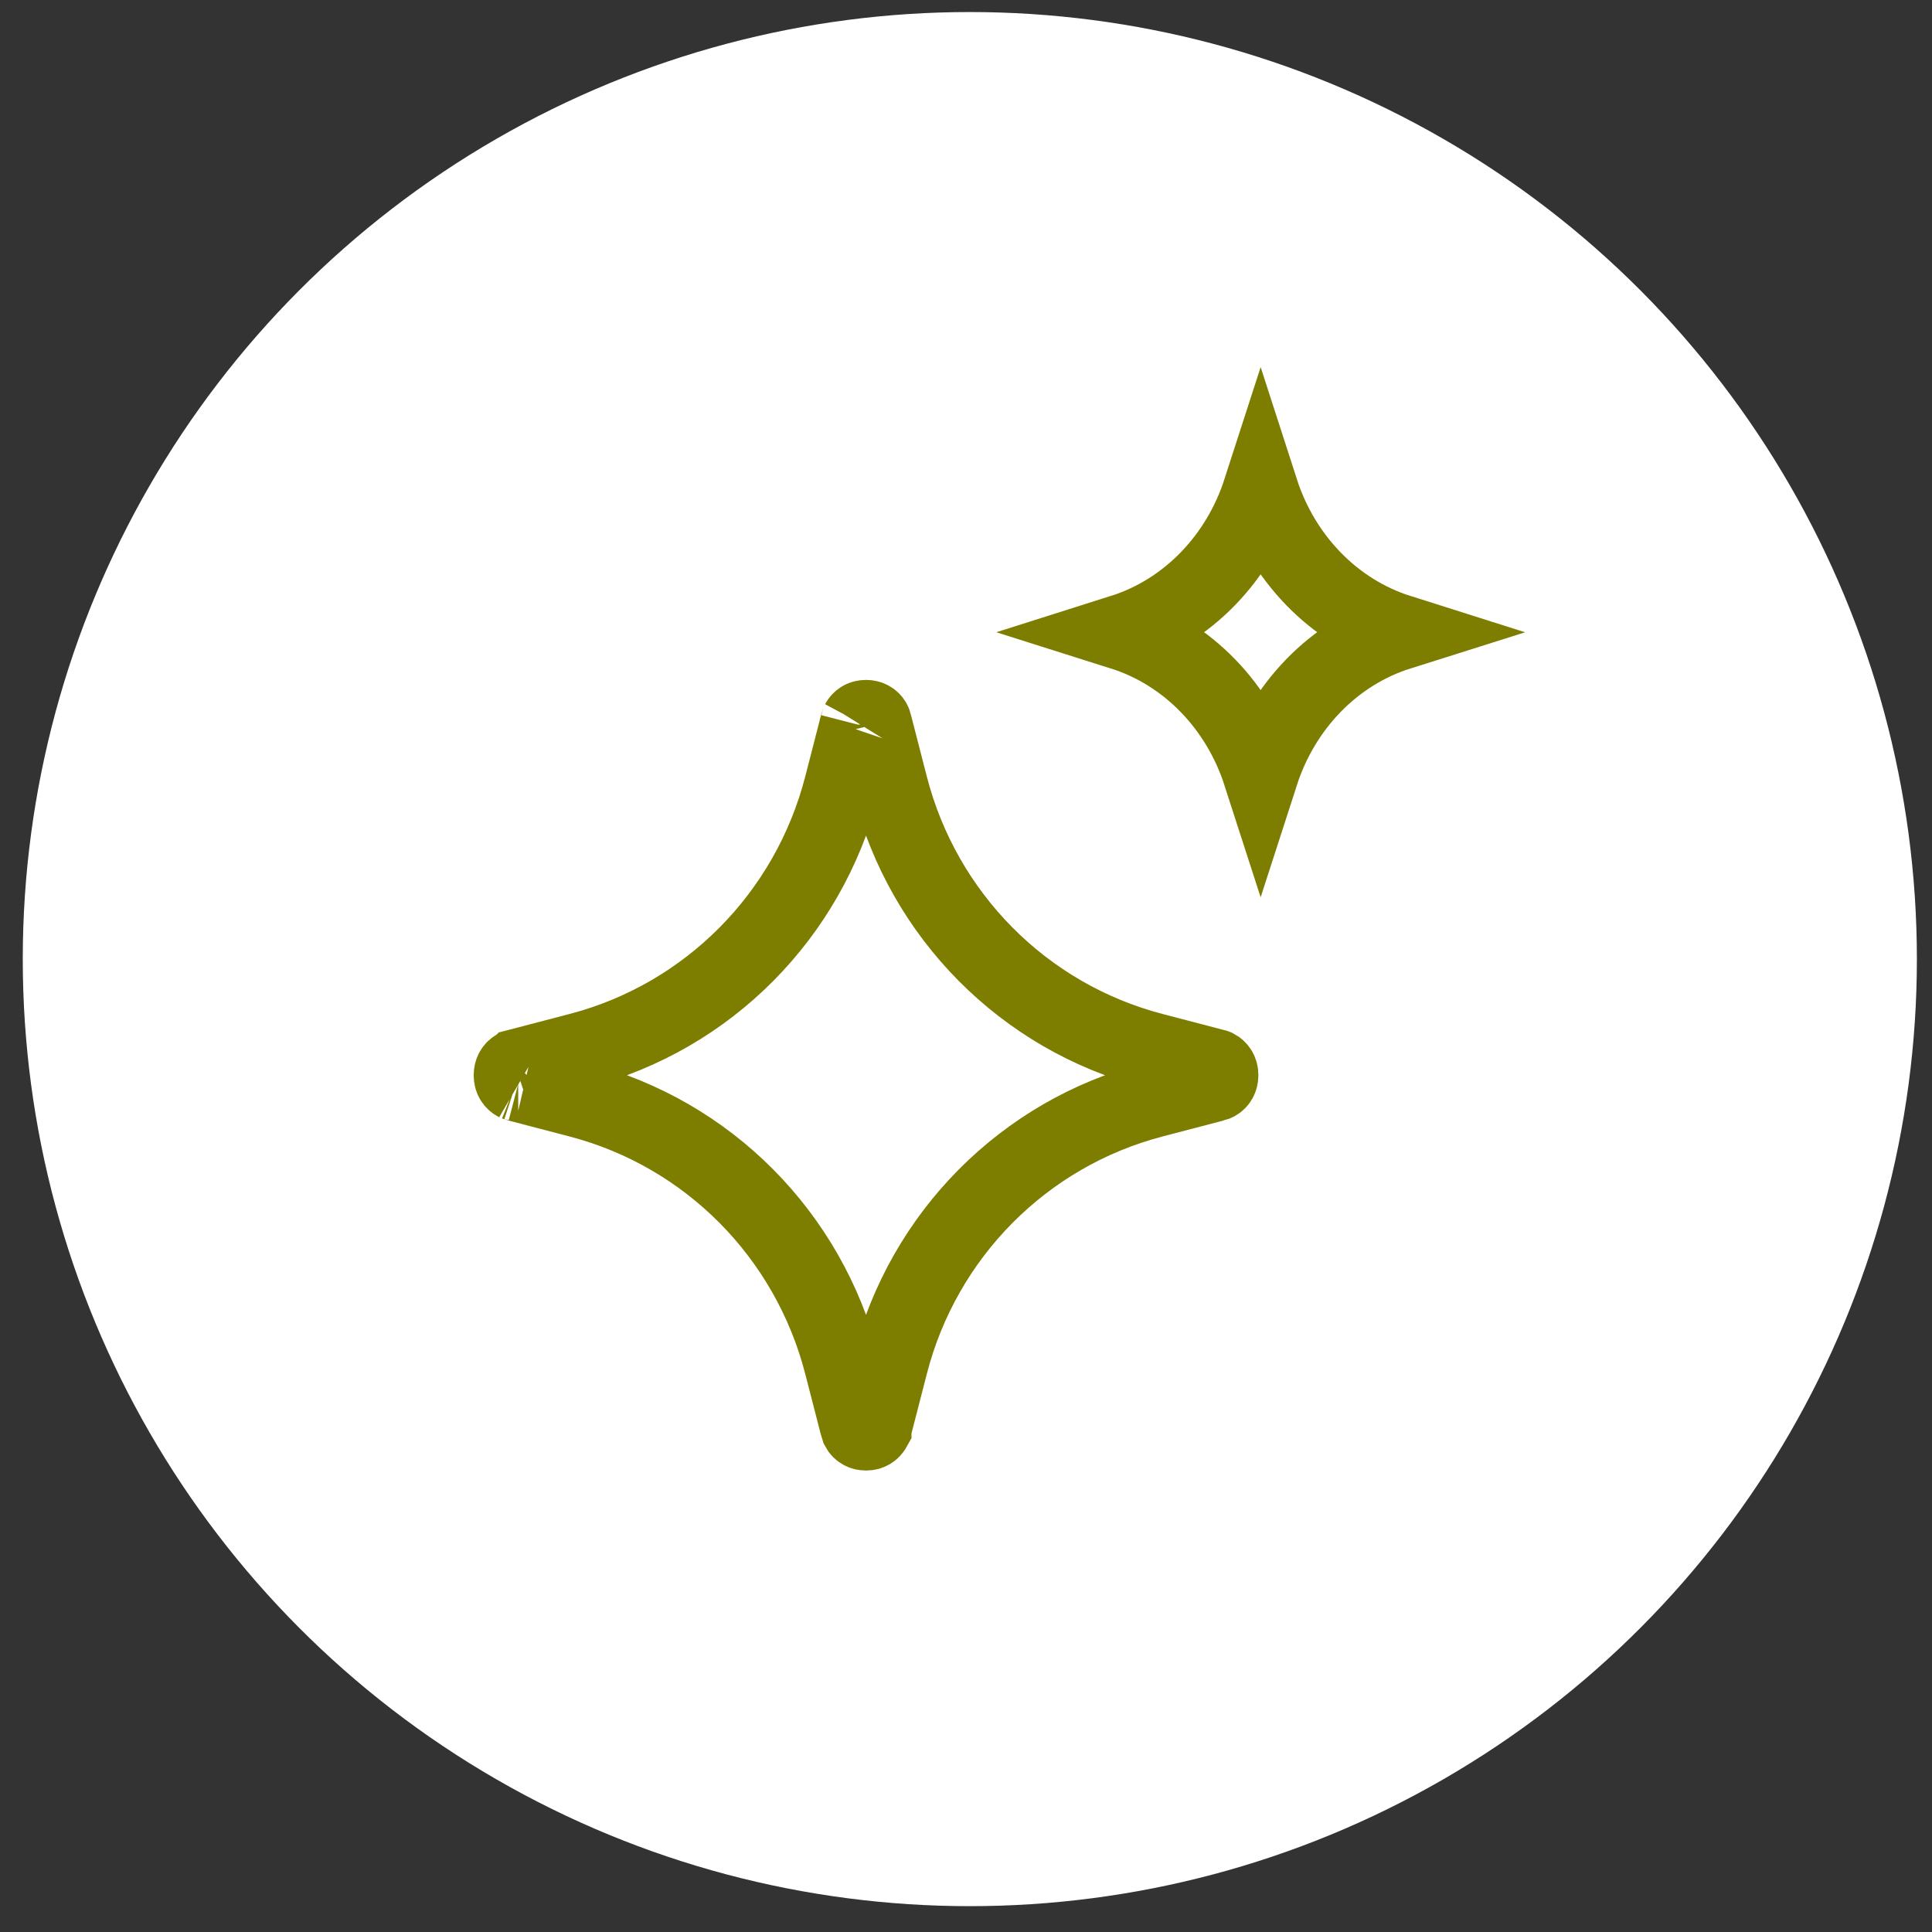
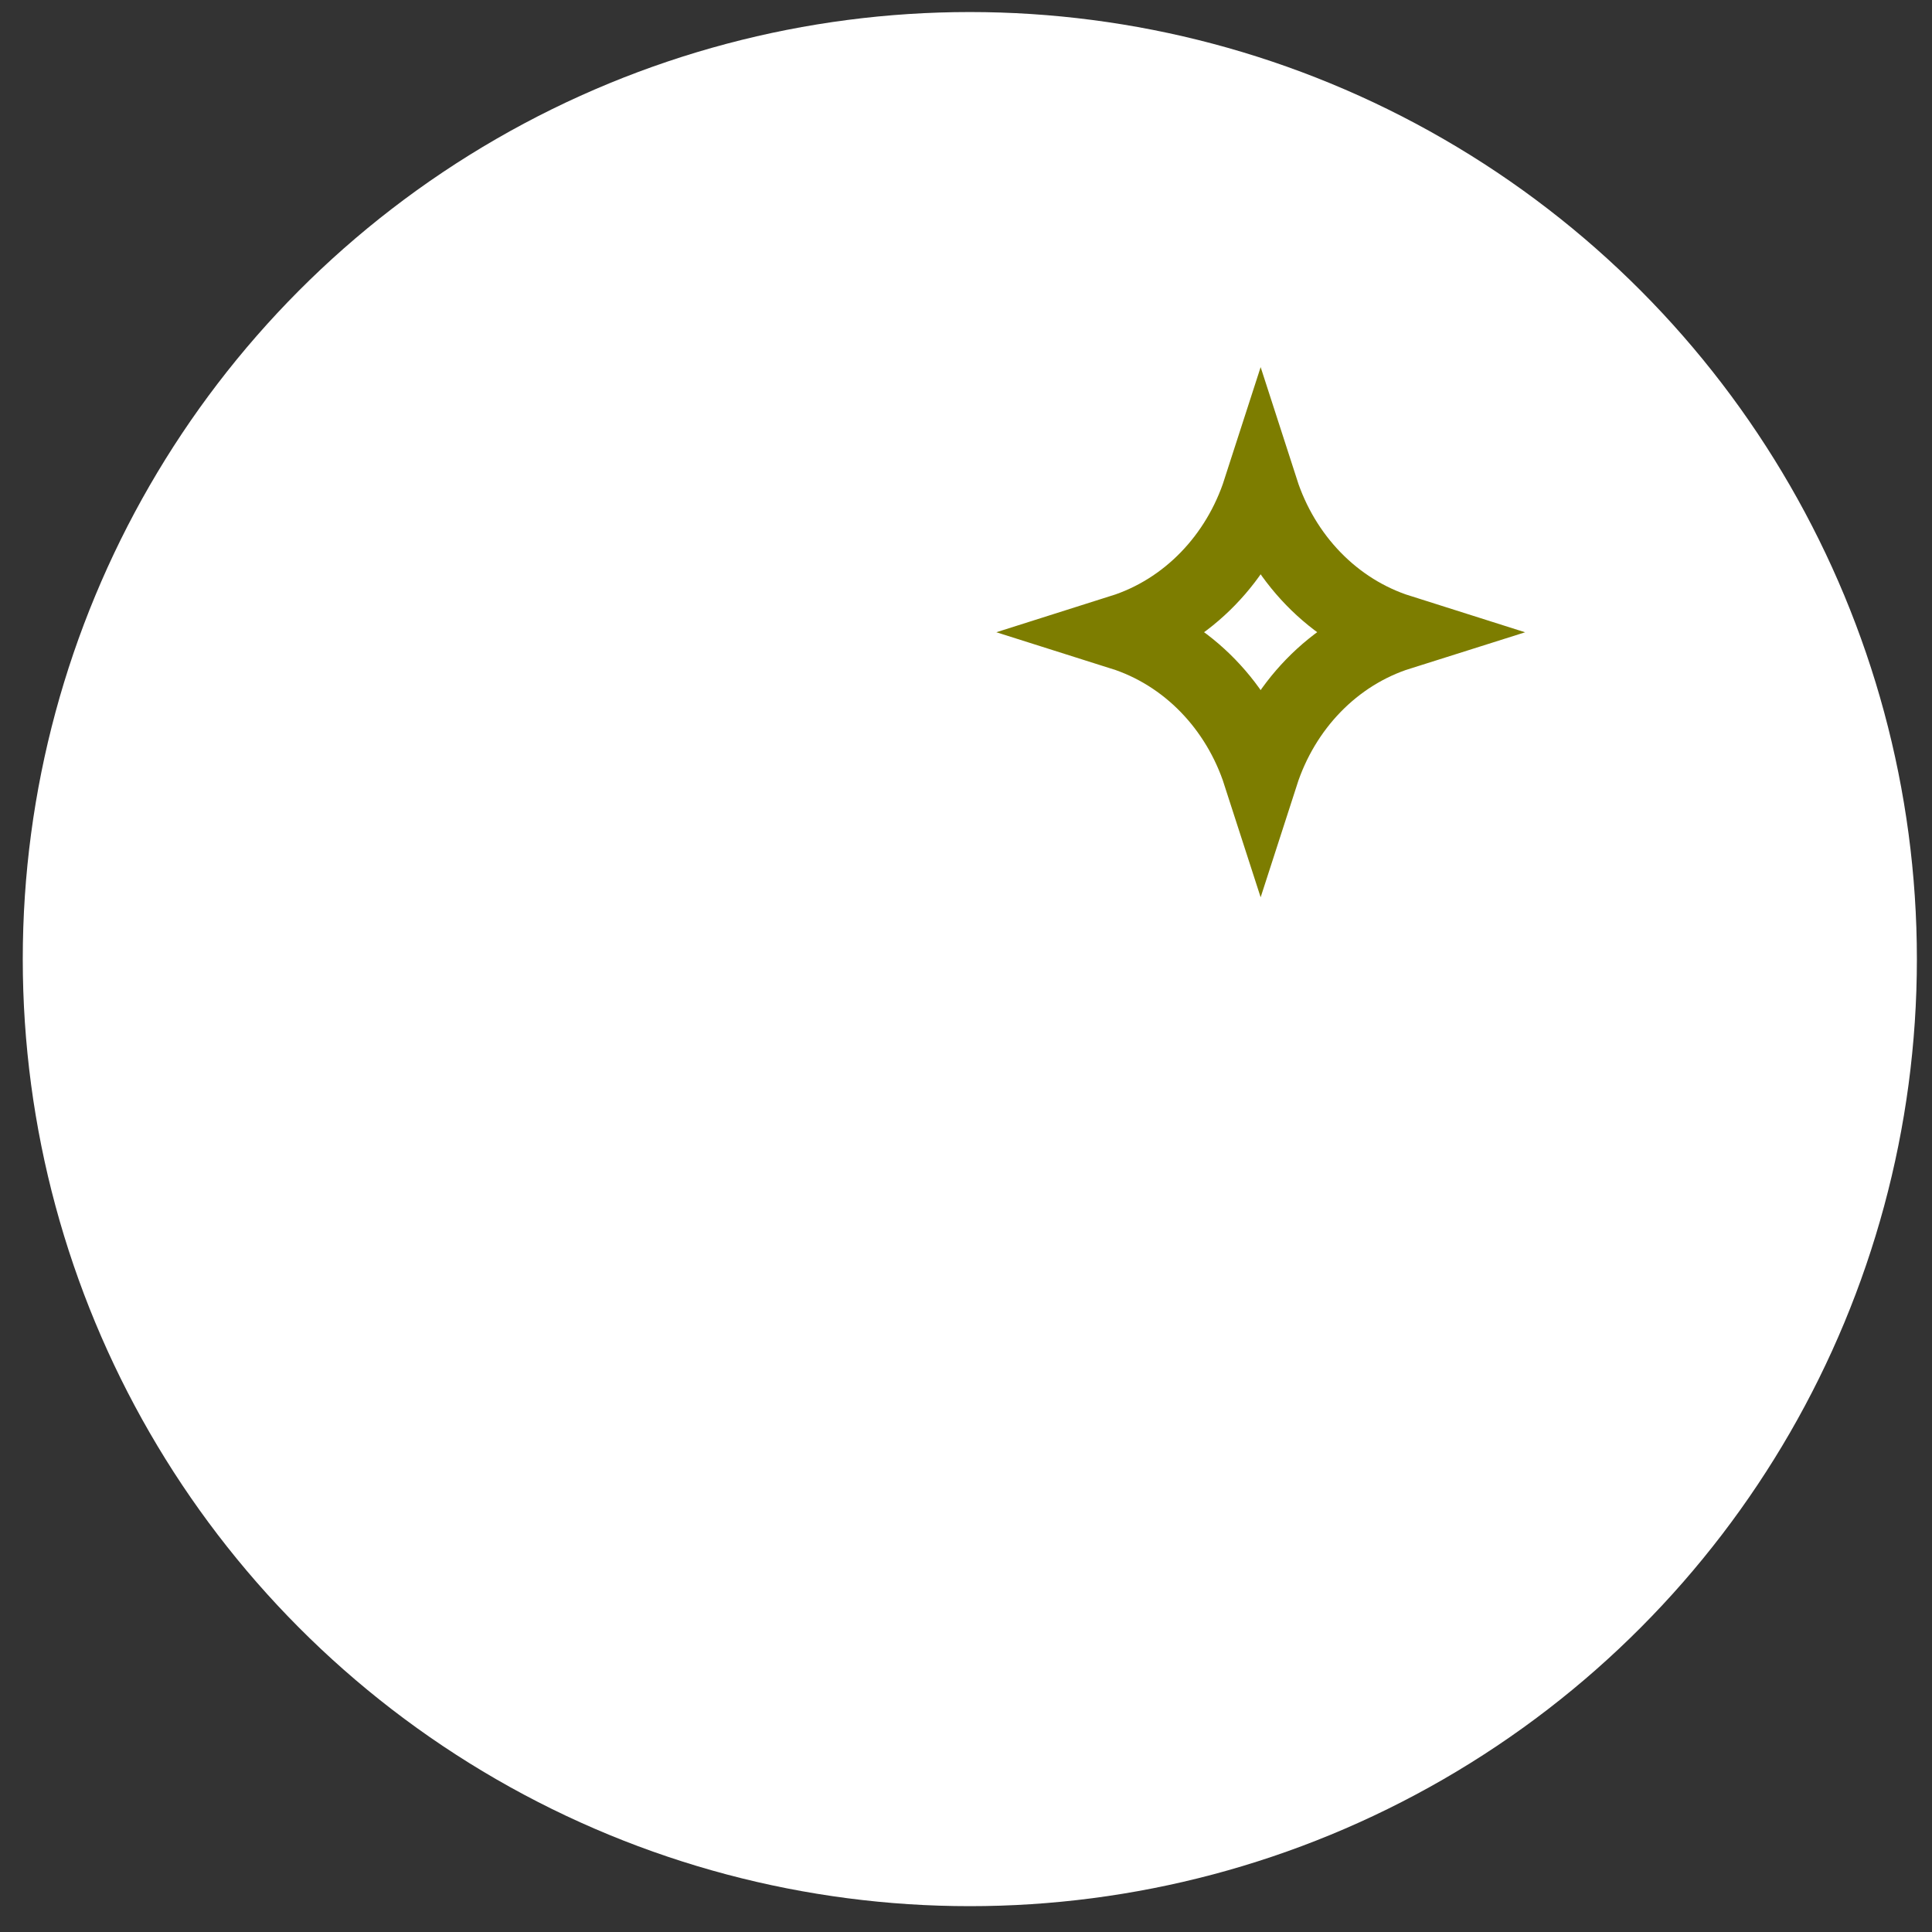
<svg xmlns="http://www.w3.org/2000/svg" width="51" height="51" viewBox="0 0 51 51" fill="none">
  <rect x="0" y="0" width="51" height="51" fill="#333333" stroke="none" />
  <circle cx="25.601" cy="25.318" r="25" fill="white" />
-   <path d="M22.861 18.948C22.767 18.948 22.7 18.99 22.662 19.061L22.66 19.064C22.663 19.059 22.663 19.059 22.659 19.069C22.655 19.079 22.65 19.097 22.642 19.125L22.642 19.127L22.224 20.75C21.343 24.169 18.692 26.844 15.291 27.733L13.68 28.154L13.679 28.155C13.64 28.165 13.621 28.172 13.615 28.174C13.55 28.211 13.504 28.28 13.504 28.383C13.504 28.488 13.551 28.557 13.618 28.593L13.621 28.595C13.615 28.592 13.615 28.592 13.624 28.595C13.634 28.599 13.651 28.605 13.679 28.612H13.68L15.291 29.034C18.692 29.923 21.343 32.597 22.224 36.016L22.642 37.639L22.642 37.641C22.652 37.677 22.659 37.696 22.662 37.705C22.7 37.776 22.767 37.818 22.861 37.818C22.955 37.818 23.022 37.776 23.061 37.705L23.061 37.702L23.063 37.697C23.067 37.686 23.073 37.669 23.08 37.641V37.639L23.498 36.016C24.378 32.597 27.029 29.923 30.431 29.034L32.042 28.612H32.044C32.086 28.601 32.103 28.592 32.107 28.59C32.172 28.553 32.218 28.485 32.218 28.383C32.218 28.279 32.171 28.209 32.103 28.172L32.098 28.17C32.088 28.167 32.071 28.162 32.044 28.155L32.042 28.154L30.431 27.733C27.029 26.844 24.378 24.169 23.498 20.75L23.08 19.127V19.125C23.069 19.081 23.061 19.061 23.058 19.057C23.02 18.988 22.953 18.948 22.861 18.948Z" stroke="#7D7D00" stroke-width="2" />
  <path d="M33.278 12.946C32.704 14.724 31.36 16.137 29.616 16.689C31.359 17.24 32.704 18.653 33.278 20.431C33.852 18.653 35.196 17.239 36.94 16.689C35.196 16.137 33.852 14.724 33.278 12.946Z" stroke="#7D7D00" stroke-width="2" />
</svg>